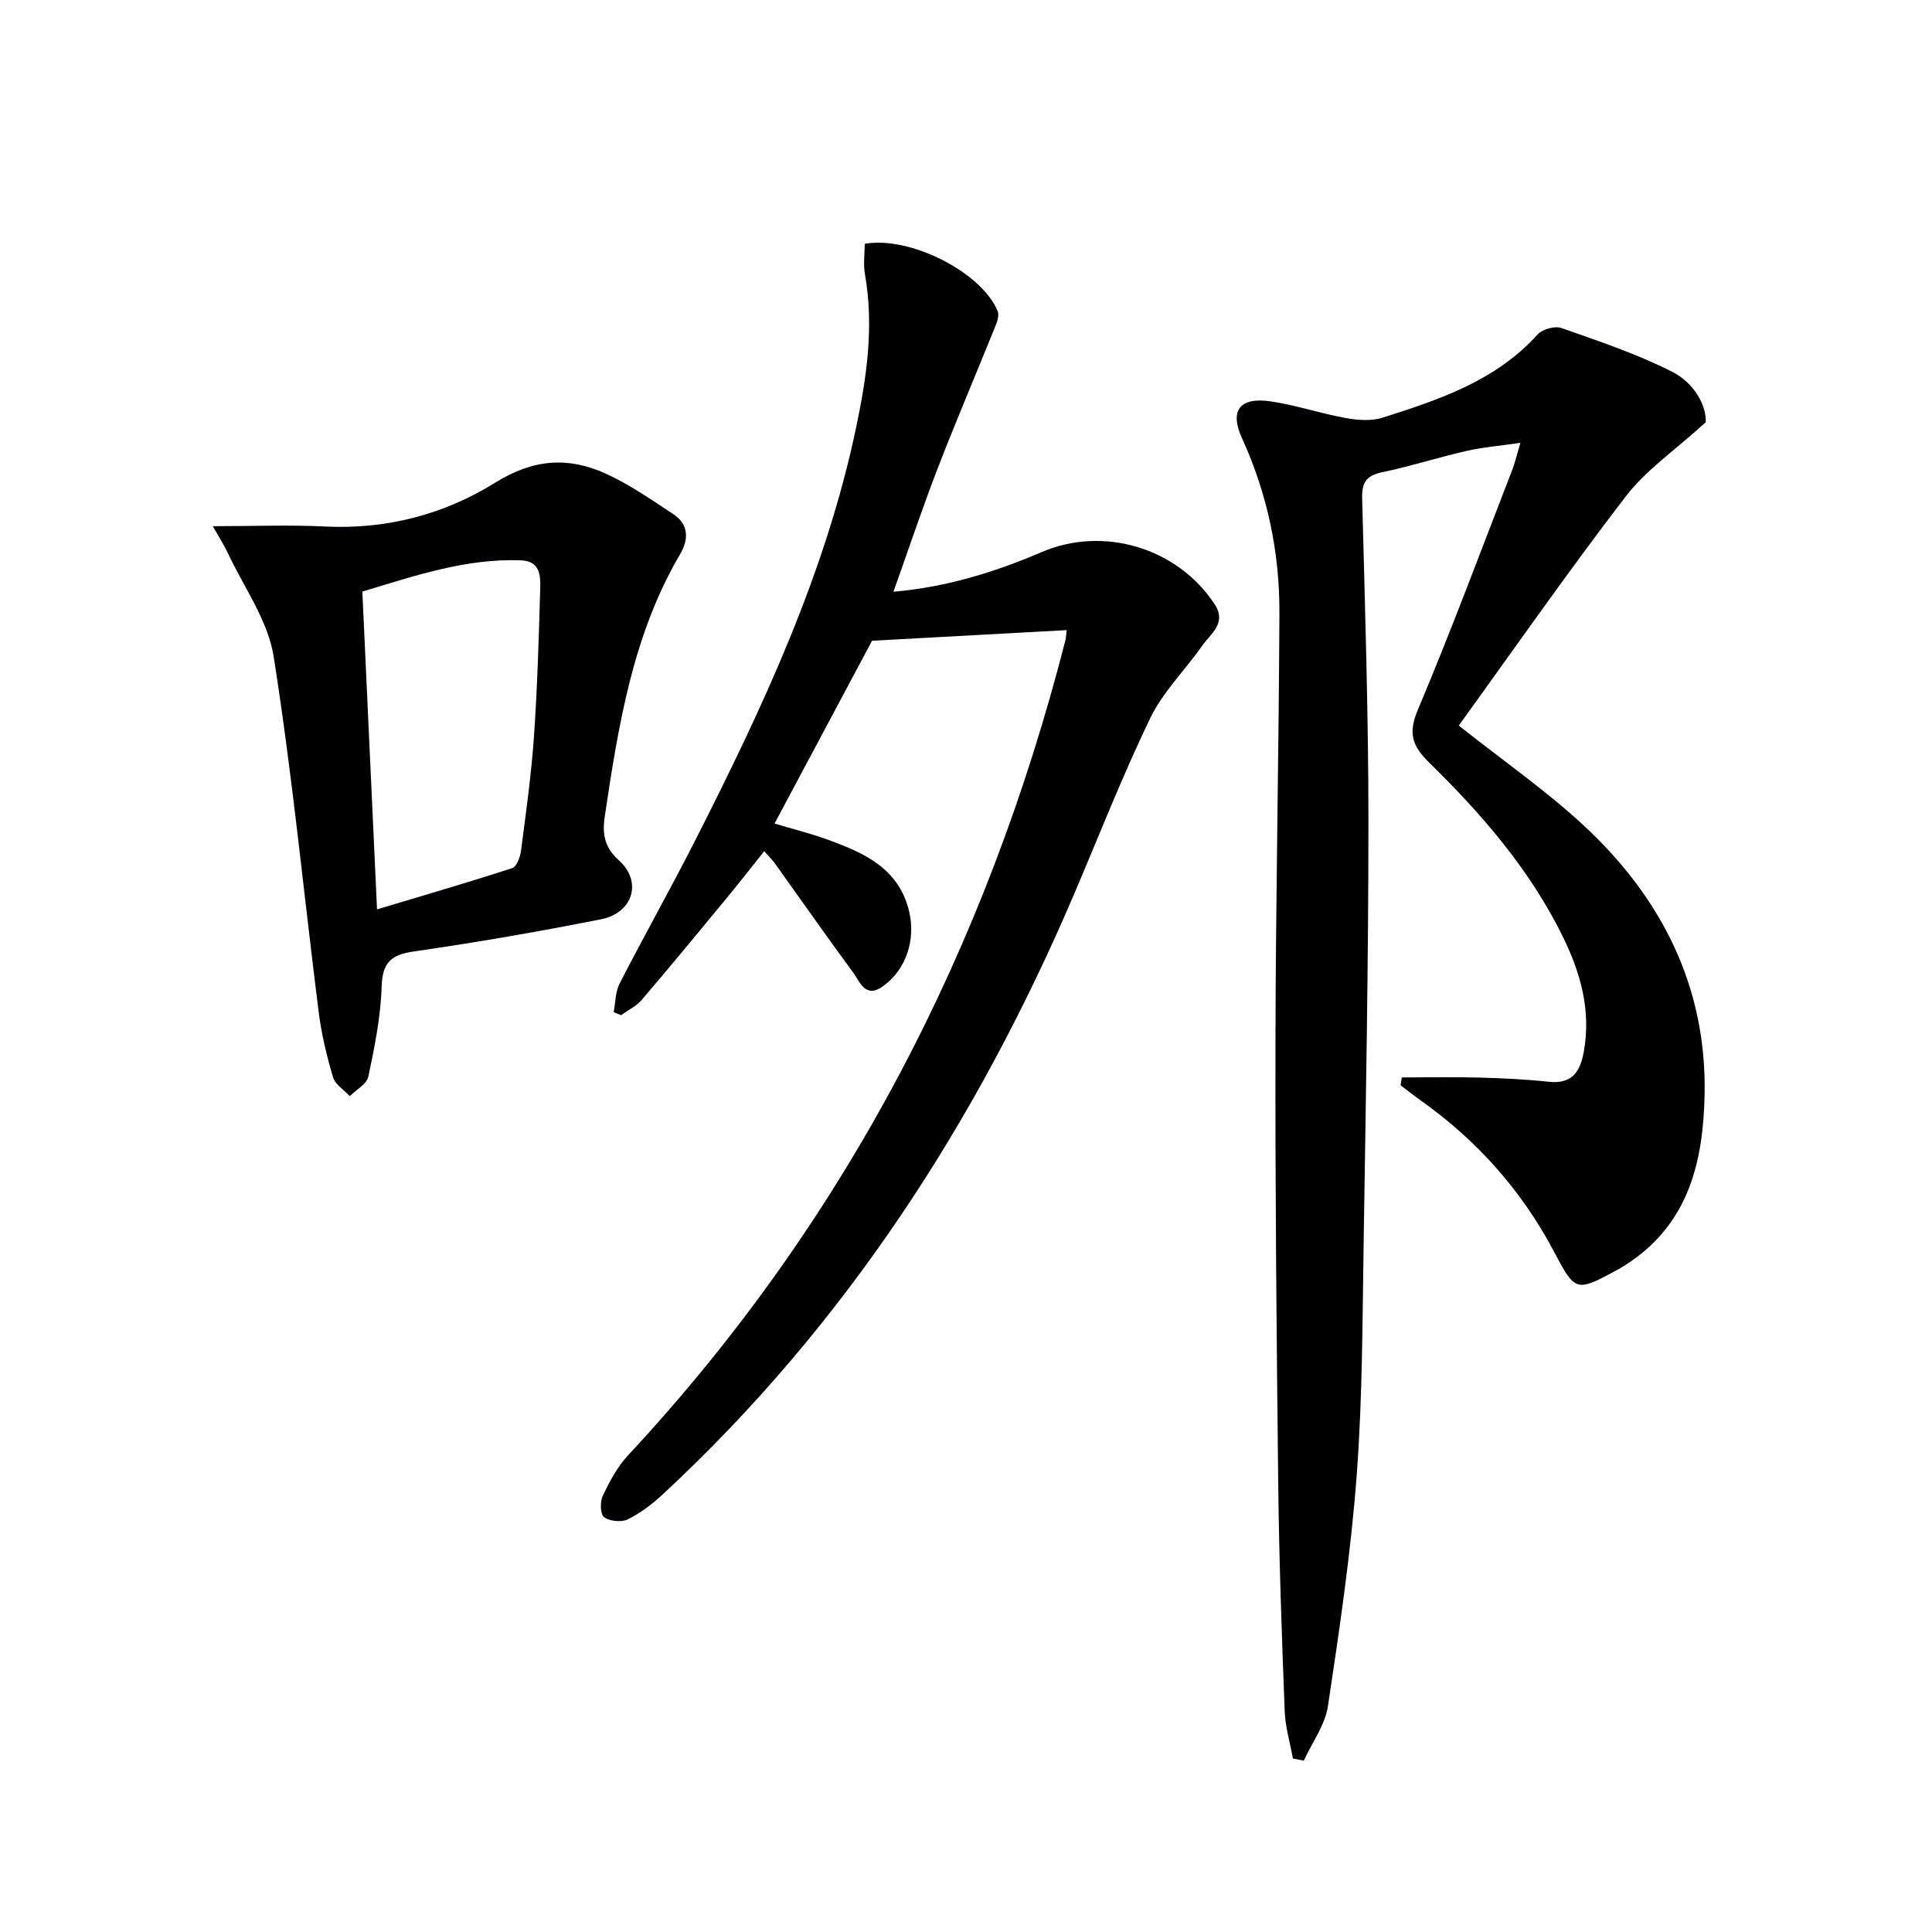
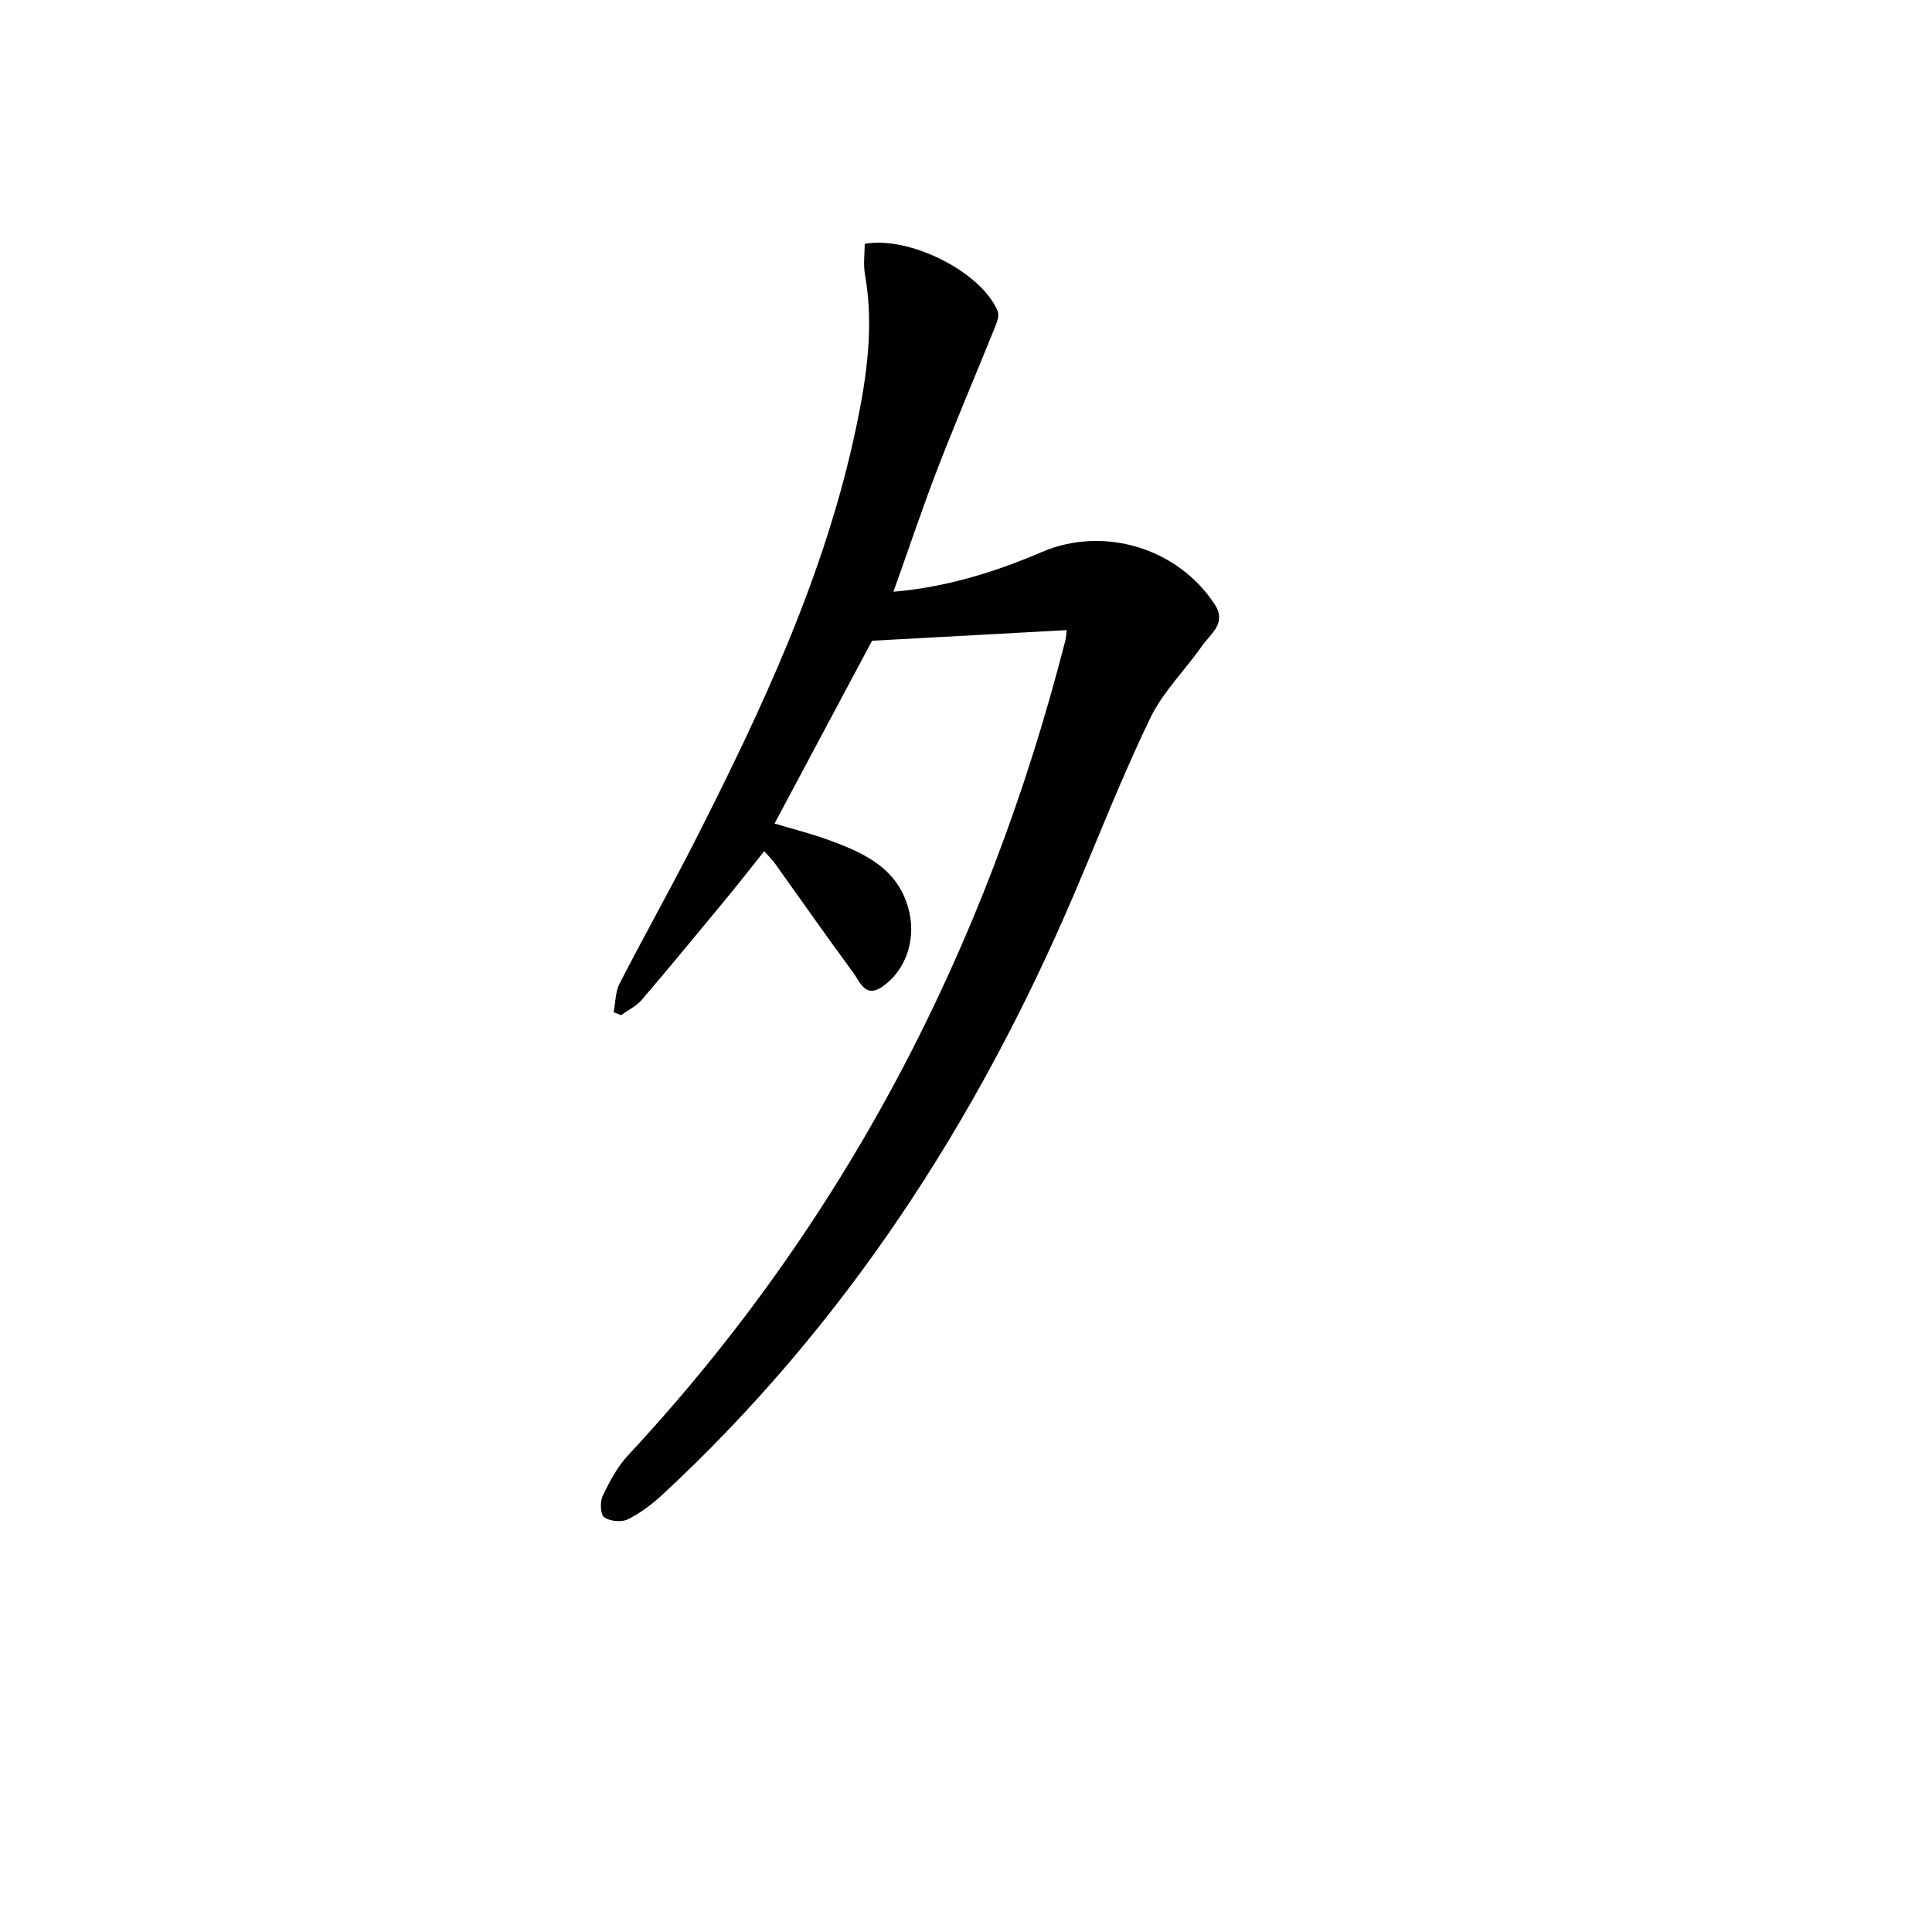
<svg xmlns="http://www.w3.org/2000/svg" enable-background="new 0 0 400 400" viewBox="0 0 400 400">
  <g fill="#010104">
-     <path d="m290.24 223.07c5.34 0 10.69-.11 16.03.03 4.81.13 9.64.36 14.42.87 4.8.51 6.46-2.09 7.21-6.19 1.57-8.58-.68-16.46-4.41-24.01-6.79-13.77-16.71-25.23-27.56-35.85-3.55-3.48-4.45-6.08-2.37-10.99 6.9-16.36 13.09-33.03 19.51-49.59.59-1.53.96-3.14 1.71-5.66-4.21.62-7.78.91-11.24 1.7-5.82 1.33-11.53 3.17-17.37 4.39-3.26.68-4.23 2.09-4.15 5.38.57 22.13 1.29 44.26 1.3 66.39.01 28.97-.53 57.94-.98 86.91-.26 16.31-.23 32.65-1.44 48.9-1.2 16.02-3.57 31.97-5.96 47.86-.59 3.93-3.28 7.55-5 11.31-.75-.15-1.51-.3-2.26-.44-.59-3.28-1.58-6.55-1.7-9.85-.59-15.46-1.15-30.93-1.33-46.4-.35-30.64-.64-61.28-.58-91.92.05-29.63.69-59.27.82-88.9.06-12.58-2.47-24.73-7.74-36.26-2.62-5.72-.52-8.6 5.94-7.65 5.23.77 10.32 2.51 15.54 3.45 2.47.45 5.3.66 7.63-.08 11.73-3.73 23.42-7.62 32.08-17.22.99-1.1 3.57-1.82 4.93-1.34 7.76 2.73 15.64 5.36 22.95 9.07 4.46 2.26 7.09 6.86 6.94 10.44-6.33 5.77-12.35 9.87-16.57 15.36-12.03 15.66-23.32 31.89-34.57 47.44 9.39 7.44 18.17 13.53 25.92 20.73 16.04 14.91 25.41 33.28 24.98 55.6-.26 13.45-3.06 26.22-15.26 34.6-.96.66-1.94 1.29-2.96 1.84-8.46 4.57-8.55 4.49-13.04-4-6.67-12.58-15.9-22.92-27.51-31.15-1.42-1.01-2.79-2.09-4.18-3.15.07-.52.17-1.07.27-1.62z" />
    <path d="m220.84 130.46c-13.79.75-27.12 1.48-40.29 2.2-6.4 12-13.18 24.71-20.19 37.85 3.59 1.08 7.51 2.04 11.28 3.43 7.46 2.74 14.54 5.94 16.61 14.86 1.36 5.84-.69 12.03-5.48 15.42-3.64 2.57-4.71-.94-6.1-2.82-5.52-7.48-10.85-15.12-16.26-22.68-.48-.67-1.08-1.24-2.19-2.49-2.72 3.41-5.22 6.62-7.81 9.76-5.81 7.04-11.62 14.09-17.55 21.03-1.12 1.31-2.84 2.12-4.28 3.16-.51-.2-1.02-.41-1.53-.61.39-2 .34-4.22 1.24-5.96 5.09-9.9 10.56-19.61 15.6-29.53 13.94-27.43 26.99-55.24 33.37-85.61 2.19-10.42 3.72-20.95 1.82-31.67-.37-2.07-.05-4.25-.05-6.32 9.38-1.67 24.2 5.88 27.53 13.94.34.83-.08 2.13-.47 3.09-3.96 9.82-8.13 19.57-11.95 29.45-3.21 8.32-6.03 16.78-9.16 25.55 10.88-.93 20.97-4.04 30.72-8.22 12.72-5.46 28.1-.91 35.79 10.83 2.56 3.91-.84 6.07-2.6 8.58-3.51 5.03-8.09 9.5-10.72 14.93-5.77 11.94-10.6 24.33-15.81 36.54-20.11 47.06-47.4 89.21-85.12 124.2-2.17 2.01-4.61 3.88-7.24 5.19-1.32.65-3.74.42-4.92-.44-.8-.58-.88-3.21-.28-4.45 1.41-2.95 3.02-5.99 5.23-8.36 44.96-48.3 74.23-105 90.53-168.66.19-.81.21-1.64.28-2.19z" />
-     <path d="m44.06 108.94c8.56 0 15.97-.3 23.34.07 12.7.62 24.66-2.56 35.09-9.06 7.92-4.93 15.09-5.43 22.88-1.91 4.91 2.22 9.42 5.39 13.97 8.36 3.24 2.12 3.3 5.21 1.49 8.3-9.83 16.73-12.78 35.44-15.6 54.18-.52 3.45-.29 6.39 2.89 9.23 4.92 4.39 2.95 10.9-3.66 12.21-12.84 2.55-25.76 4.79-38.72 6.66-4.81.69-6.58 2.31-6.73 7.34-.19 6.23-1.46 12.46-2.75 18.58-.33 1.55-2.51 2.71-3.84 4.05-1.2-1.3-3.03-2.42-3.48-3.95-1.31-4.42-2.4-8.96-2.97-13.53-3.09-24.52-5.46-49.14-9.31-73.54-1.19-7.52-6.24-14.43-9.57-21.6-.69-1.47-1.59-2.83-3.03-5.39zm34 79.34c9.7-2.91 18.88-5.59 27.97-8.54.92-.3 1.66-2.26 1.83-3.54 1.03-7.89 2.14-15.78 2.69-23.71.71-10.26 1.01-20.55 1.3-30.84.07-2.61-.12-5.5-4-5.64-11.47-.42-22.05 3.23-32.83 6.47 1.02 22.09 2.02 43.62 3.04 65.8z" />
  </g>
</svg>